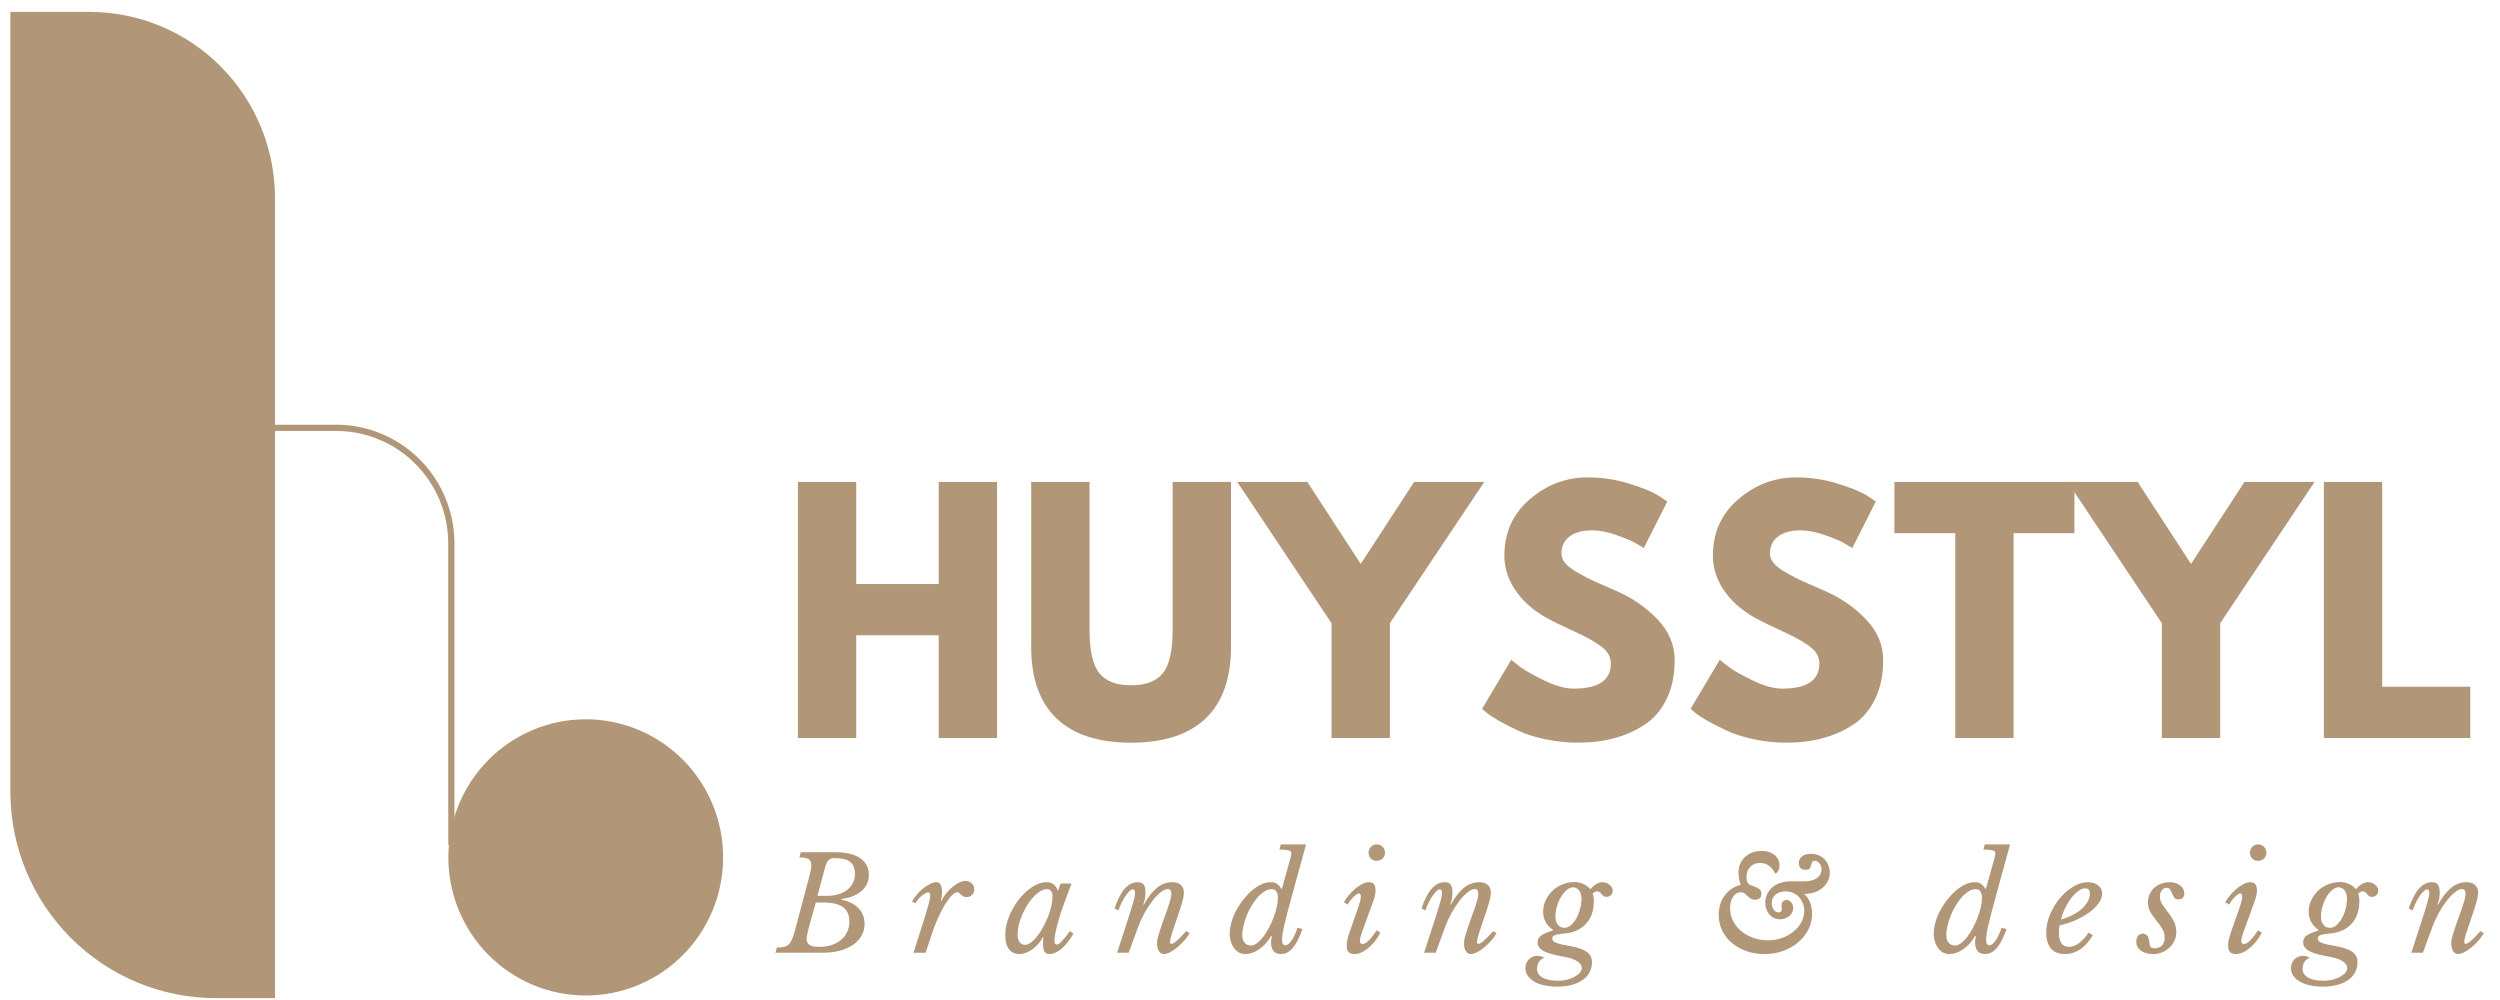
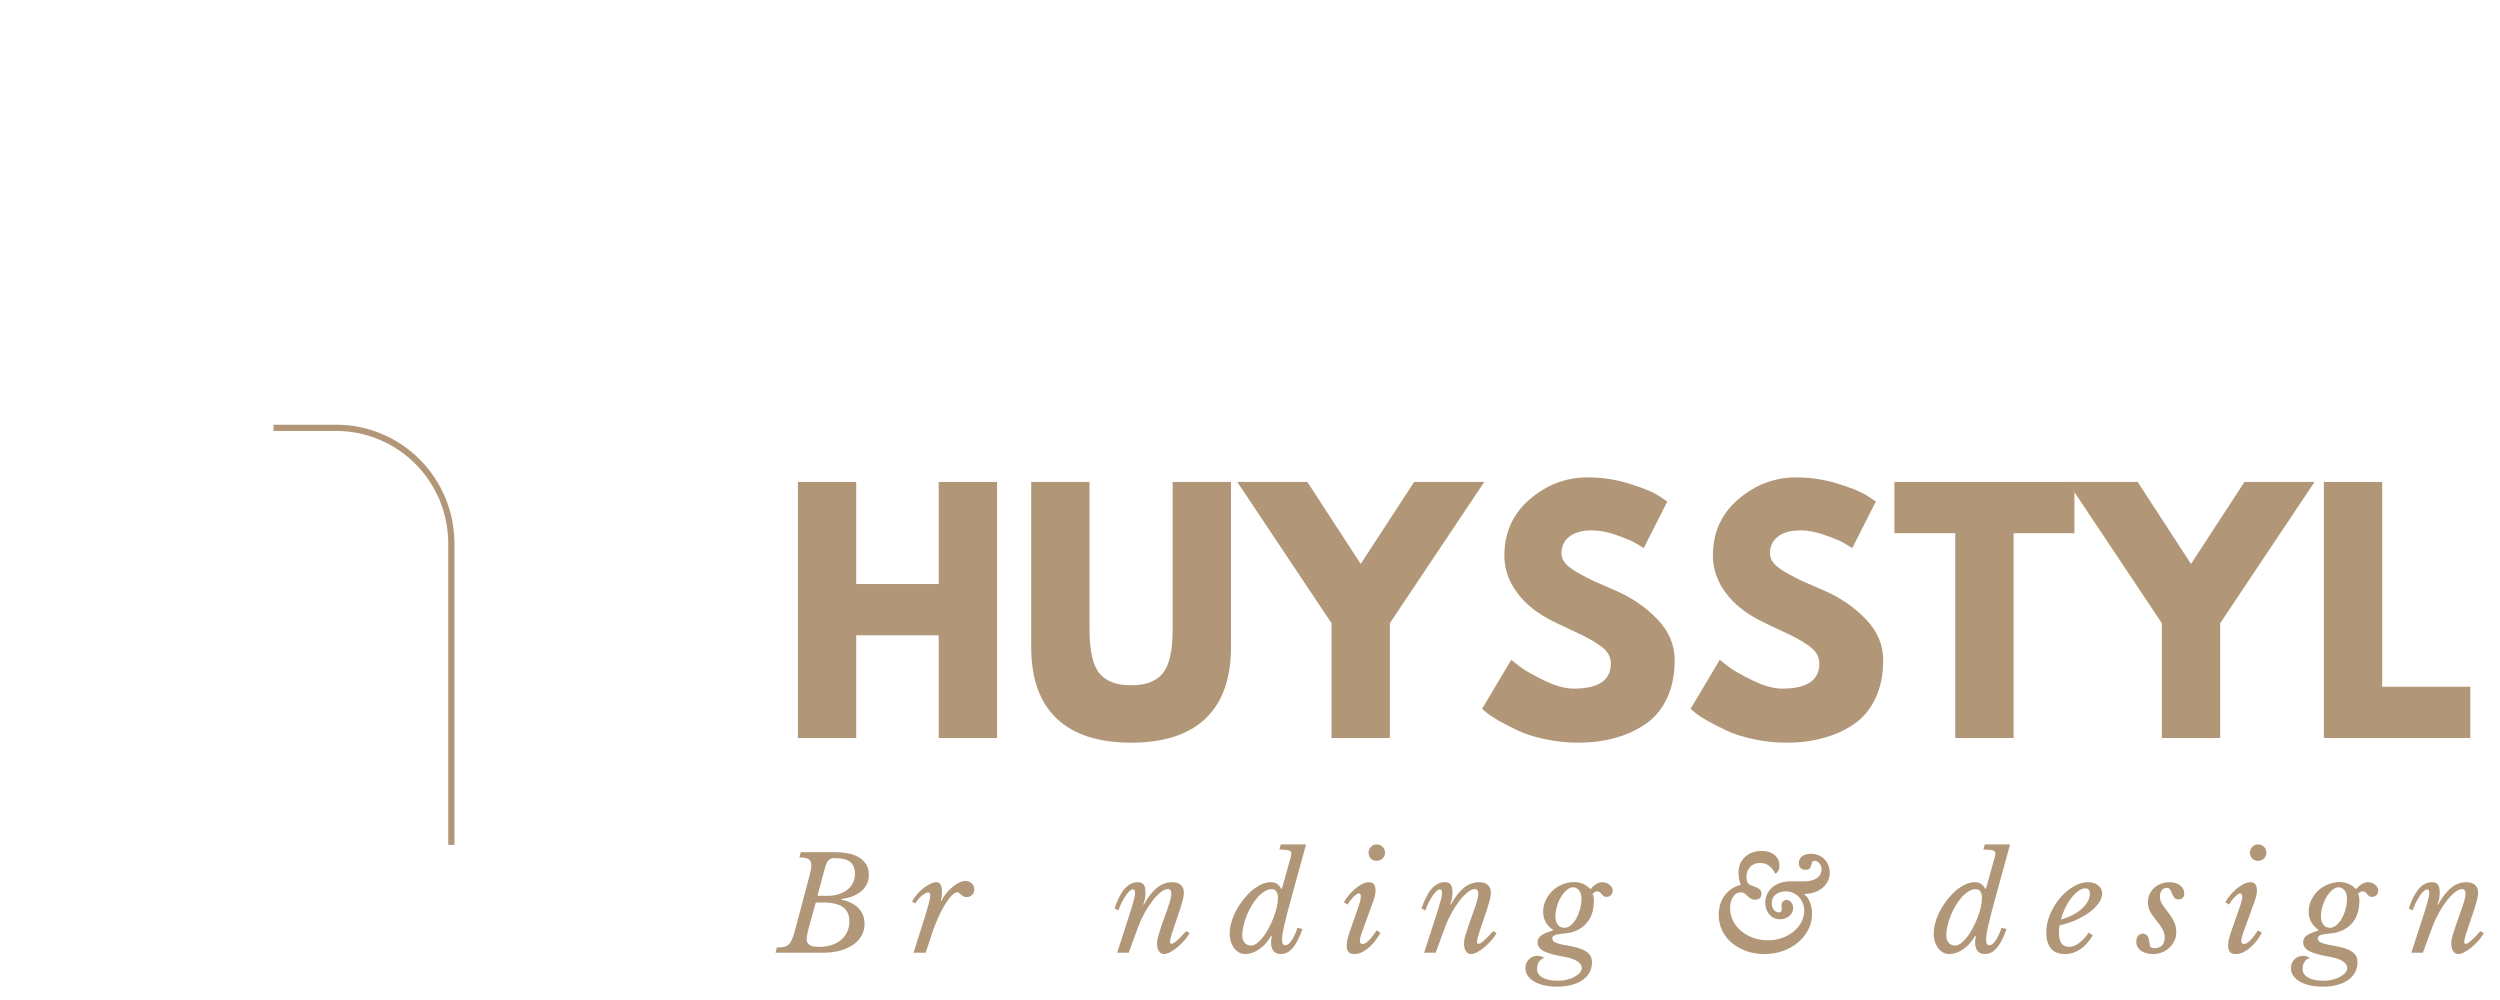
<svg xmlns="http://www.w3.org/2000/svg" width="500" viewBox="0 0 375 150" height="200" preserveAspectRatio="xMidYMid meet">
  <defs>
    <clipPath id="47e5d90deb">
-       <path d="M 67 107 L 108.5 107 L 108.5 149.723 L 67 149.723 Z M 67 107 " clip-rule="nonzero" />
-     </clipPath>
+       </clipPath>
    <clipPath id="60e591a186">
-       <path d="M 1.5 1.785 L 41.5 1.785 L 41.5 149.723 L 1.5 149.723 Z M 1.5 1.785 " clip-rule="nonzero" />
-     </clipPath>
+       </clipPath>
  </defs>
  <g clip-path="url(#47e5d90deb)">
    <path fill="#b19777" d="M 108.469 128.609 C 108.469 129.285 108.438 129.965 108.371 130.641 C 108.305 131.312 108.207 131.984 108.074 132.648 C 107.941 133.316 107.777 133.973 107.582 134.621 C 107.387 135.273 107.16 135.91 106.902 136.535 C 106.645 137.164 106.355 137.777 106.035 138.375 C 105.719 138.973 105.371 139.555 104.996 140.117 C 104.621 140.684 104.219 141.227 103.793 141.75 C 103.363 142.277 102.91 142.777 102.434 143.258 C 101.957 143.738 101.457 144.191 100.934 144.625 C 100.414 145.055 99.871 145.457 99.312 145.836 C 98.75 146.211 98.172 146.559 97.578 146.879 C 96.98 147.199 96.371 147.488 95.746 147.75 C 95.125 148.008 94.488 148.238 93.844 148.434 C 93.199 148.633 92.543 148.797 91.883 148.93 C 91.219 149.059 90.555 149.16 89.883 149.227 C 89.211 149.293 88.535 149.328 87.859 149.328 C 87.188 149.328 86.512 149.293 85.84 149.227 C 85.168 149.16 84.504 149.059 83.84 148.93 C 83.18 148.797 82.523 148.633 81.879 148.434 C 81.234 148.238 80.598 148.008 79.973 147.75 C 79.352 147.488 78.742 147.199 78.145 146.879 C 77.551 146.559 76.973 146.211 76.41 145.836 C 75.852 145.457 75.309 145.055 74.785 144.625 C 74.266 144.191 73.766 143.738 73.289 143.258 C 72.812 142.777 72.359 142.277 71.93 141.75 C 71.5 141.227 71.102 140.684 70.727 140.117 C 70.352 139.555 70.004 138.973 69.684 138.375 C 69.367 137.777 69.078 137.164 68.82 136.535 C 68.562 135.91 68.336 135.273 68.141 134.621 C 67.945 133.973 67.781 133.316 67.648 132.648 C 67.516 131.984 67.418 131.312 67.352 130.641 C 67.285 129.965 67.254 129.285 67.254 128.609 C 67.254 127.93 67.285 127.254 67.352 126.578 C 67.418 125.902 67.516 125.23 67.648 124.566 C 67.781 123.902 67.945 123.242 68.141 122.594 C 68.336 121.945 68.562 121.309 68.82 120.68 C 69.078 120.055 69.367 119.441 69.684 118.844 C 70.004 118.242 70.352 117.664 70.727 117.098 C 71.102 116.535 71.5 115.988 71.93 115.465 C 72.359 114.941 72.812 114.438 73.289 113.957 C 73.766 113.48 74.266 113.023 74.785 112.594 C 75.309 112.164 75.852 111.758 76.41 111.383 C 76.973 111.004 77.551 110.656 78.145 110.336 C 78.742 110.016 79.352 109.727 79.973 109.469 C 80.598 109.207 81.234 108.98 81.879 108.781 C 82.523 108.586 83.18 108.422 83.84 108.289 C 84.504 108.156 85.168 108.059 85.84 107.992 C 86.512 107.922 87.188 107.891 87.859 107.891 C 88.535 107.891 89.211 107.922 89.883 107.992 C 90.555 108.059 91.219 108.156 91.883 108.289 C 92.543 108.422 93.199 108.586 93.844 108.781 C 94.488 108.98 95.125 109.207 95.746 109.469 C 96.371 109.727 96.98 110.016 97.578 110.336 C 98.172 110.656 98.75 111.004 99.312 111.383 C 99.871 111.758 100.414 112.164 100.934 112.594 C 101.457 113.023 101.957 113.48 102.434 113.957 C 102.91 114.438 103.363 114.941 103.793 115.465 C 104.219 115.988 104.621 116.535 104.996 117.098 C 105.371 117.664 105.719 118.242 106.035 118.844 C 106.355 119.441 106.645 120.055 106.902 120.68 C 107.16 121.309 107.387 121.945 107.582 122.594 C 107.777 123.242 107.941 123.902 108.074 124.566 C 108.207 125.23 108.305 125.902 108.371 126.578 C 108.438 127.254 108.469 127.93 108.469 128.609 Z M 108.469 128.609 " fill-opacity="1" fill-rule="nonzero" />
  </g>
  <path fill="#b19777" d="M 68.168 81.5 L 68.168 126.734 L 67.238 126.734 L 67.238 81.5 C 67.238 80.949 67.207 80.398 67.152 79.852 C 67.098 79.301 67.02 78.758 66.91 78.215 C 66.801 77.676 66.668 77.141 66.508 76.613 C 66.348 76.082 66.164 75.566 65.953 75.055 C 65.742 74.547 65.508 74.047 65.246 73.562 C 64.988 73.074 64.707 72.602 64.398 72.145 C 64.094 71.684 63.77 71.242 63.422 70.816 C 63.07 70.391 62.703 69.98 62.316 69.59 C 61.926 69.199 61.52 68.832 61.098 68.48 C 60.672 68.129 60.23 67.801 59.777 67.496 C 59.32 67.188 58.852 66.906 58.367 66.645 C 57.883 66.383 57.387 66.148 56.879 65.938 C 56.371 65.723 55.855 65.539 55.332 65.375 C 54.805 65.215 54.273 65.082 53.738 64.973 C 53.199 64.863 52.656 64.781 52.109 64.727 C 51.562 64.672 51.016 64.645 50.469 64.641 L 41.02 64.641 L 41.02 63.707 L 50.469 63.707 C 51.047 63.707 51.625 63.738 52.203 63.793 C 52.777 63.852 53.352 63.938 53.918 64.055 C 54.488 64.168 55.047 64.312 55.602 64.48 C 56.156 64.648 56.699 64.848 57.234 65.07 C 57.77 65.293 58.293 65.543 58.805 65.816 C 59.316 66.094 59.812 66.391 60.293 66.715 C 60.773 67.039 61.238 67.387 61.688 67.758 C 62.137 68.125 62.562 68.516 62.973 68.93 C 63.383 69.34 63.773 69.773 64.141 70.223 C 64.508 70.672 64.852 71.141 65.176 71.625 C 65.496 72.109 65.797 72.605 66.07 73.121 C 66.344 73.633 66.59 74.16 66.812 74.695 C 67.035 75.234 67.23 75.781 67.398 76.34 C 67.566 76.898 67.711 77.461 67.824 78.031 C 67.938 78.602 68.023 79.18 68.082 79.758 C 68.141 80.336 68.168 80.918 68.168 81.5 Z M 68.168 81.5 " fill-opacity="1" fill-rule="nonzero" />
  <g clip-path="url(#60e591a186)">
    <path fill="#b19777" d="M 41.254 29.707 L 41.254 149.719 L 32.34 149.719 C 31.332 149.719 30.328 149.668 29.324 149.566 C 28.32 149.469 27.328 149.316 26.336 149.121 C 25.348 148.922 24.371 148.676 23.41 148.379 C 22.445 148.086 21.496 147.742 20.566 147.355 C 19.633 146.969 18.723 146.535 17.836 146.055 C 16.945 145.578 16.082 145.059 15.246 144.496 C 14.406 143.93 13.598 143.328 12.82 142.684 C 12.039 142.043 11.297 141.363 10.582 140.648 C 9.871 139.93 9.191 139.18 8.555 138.398 C 7.914 137.613 7.312 136.801 6.754 135.961 C 6.195 135.117 5.676 134.25 5.199 133.355 C 4.723 132.461 4.293 131.547 3.906 130.613 C 3.52 129.676 3.18 128.723 2.887 127.754 C 2.594 126.785 2.348 125.801 2.152 124.809 C 1.953 123.816 1.805 122.816 1.707 121.805 C 1.605 120.797 1.555 119.789 1.555 118.773 L 1.555 1.785 L 13.48 1.785 C 14.387 1.789 15.297 1.832 16.199 1.922 C 17.105 2.016 18.004 2.148 18.895 2.328 C 19.785 2.508 20.668 2.73 21.539 2.996 C 22.406 3.262 23.262 3.57 24.102 3.922 C 24.941 4.27 25.762 4.66 26.566 5.094 C 27.367 5.523 28.145 5.992 28.902 6.5 C 29.656 7.012 30.387 7.555 31.09 8.133 C 31.793 8.715 32.465 9.328 33.109 9.973 C 33.75 10.621 34.363 11.297 34.938 12.004 C 35.516 12.711 36.059 13.441 36.562 14.203 C 37.066 14.961 37.535 15.746 37.965 16.551 C 38.395 17.359 38.781 18.184 39.129 19.027 C 39.48 19.871 39.785 20.73 40.051 21.605 C 40.312 22.48 40.535 23.367 40.715 24.262 C 40.891 25.16 41.027 26.062 41.117 26.973 C 41.207 27.879 41.254 28.793 41.254 29.707 Z M 41.254 29.707 " fill-opacity="1" fill-rule="nonzero" />
  </g>
  <path fill="#b19777" d="M 128.434 95.293 L 128.434 110.699 L 119.684 110.699 L 119.684 72.293 L 128.434 72.293 L 128.434 87.605 L 140.809 87.605 L 140.809 72.293 L 149.559 72.293 L 149.559 110.699 L 140.809 110.699 L 140.809 95.293 Z M 128.434 95.293 " fill-opacity="1" fill-rule="nonzero" />
  <path fill="#b19777" d="M 184.648 72.293 L 184.648 97.059 C 184.648 101.777 183.375 105.352 180.836 107.777 C 178.293 110.195 174.57 111.402 169.664 111.402 C 164.766 111.402 161.043 110.195 158.492 107.777 C 155.949 105.352 154.68 101.777 154.68 97.059 L 154.68 72.293 L 163.43 72.293 L 163.43 94.496 C 163.43 97.602 163.918 99.762 164.898 100.98 C 165.875 102.191 167.465 102.793 169.664 102.793 C 171.871 102.793 173.461 102.191 174.43 100.98 C 175.406 99.762 175.898 97.602 175.898 94.496 L 175.898 72.293 Z M 184.648 72.293 " fill-opacity="1" fill-rule="nonzero" />
  <path fill="#b19777" d="M 185.59 72.293 L 196.105 72.293 L 204.105 84.59 L 212.121 72.293 L 222.637 72.293 L 208.48 93.48 L 208.48 110.699 L 199.73 110.699 L 199.73 93.48 Z M 185.59 72.293 " fill-opacity="1" fill-rule="nonzero" />
  <path fill="#b19777" d="M 238.172 71.605 C 240.254 71.605 242.285 71.91 244.266 72.512 C 246.254 73.117 247.734 73.711 248.703 74.293 L 250.094 75.23 L 246.562 82.215 C 246.281 82.027 245.891 81.789 245.391 81.496 C 244.891 81.195 243.957 80.801 242.594 80.309 C 241.227 79.809 239.957 79.559 238.781 79.559 C 237.32 79.559 236.195 79.871 235.406 80.496 C 234.613 81.113 234.219 81.945 234.219 82.996 C 234.219 83.527 234.406 84.023 234.781 84.48 C 235.156 84.93 235.789 85.41 236.688 85.918 C 237.582 86.43 238.367 86.84 239.047 87.152 C 239.734 87.457 240.797 87.918 242.234 88.543 C 244.711 89.598 246.828 91.035 248.578 92.855 C 250.328 94.668 251.203 96.723 251.203 99.012 C 251.203 101.223 250.805 103.148 250.016 104.793 C 249.234 106.441 248.148 107.727 246.766 108.652 C 245.379 109.582 243.848 110.27 242.172 110.715 C 240.504 111.172 238.691 111.402 236.734 111.402 C 235.055 111.402 233.41 111.23 231.797 110.887 C 230.18 110.543 228.832 110.117 227.75 109.605 C 226.664 109.098 225.688 108.598 224.812 108.105 C 223.945 107.605 223.312 107.184 222.906 106.84 L 222.312 106.324 L 226.688 98.965 C 227.051 99.277 227.555 99.676 228.203 100.152 C 228.859 100.633 230.016 101.277 231.672 102.09 C 233.336 102.895 234.805 103.293 236.078 103.293 C 239.773 103.293 241.625 102.039 241.625 99.527 C 241.625 98.996 241.488 98.508 241.219 98.059 C 240.957 97.613 240.492 97.164 239.828 96.715 C 239.16 96.27 238.57 95.914 238.062 95.652 C 237.551 95.383 236.711 94.977 235.547 94.434 C 234.379 93.895 233.52 93.48 232.969 93.199 C 230.633 92.055 228.832 90.621 227.562 88.902 C 226.289 87.176 225.656 85.316 225.656 83.324 C 225.656 79.887 226.926 77.074 229.469 74.887 C 232.02 72.699 234.922 71.605 238.172 71.605 Z M 238.172 71.605 " fill-opacity="1" fill-rule="nonzero" />
  <path fill="#b19777" d="M 269.449 71.605 C 271.531 71.605 273.562 71.91 275.543 72.512 C 277.531 73.117 279.012 73.711 279.98 74.293 L 281.371 75.23 L 277.84 82.215 C 277.559 82.027 277.168 81.789 276.668 81.496 C 276.168 81.195 275.234 80.801 273.871 80.309 C 272.504 79.809 271.234 79.559 270.059 79.559 C 268.598 79.559 267.473 79.871 266.684 80.496 C 265.891 81.113 265.496 81.945 265.496 82.996 C 265.496 83.527 265.684 84.023 266.059 84.48 C 266.434 84.93 267.066 85.41 267.965 85.918 C 268.859 86.43 269.645 86.84 270.324 87.152 C 271.012 87.457 272.074 87.918 273.512 88.543 C 275.988 89.598 278.105 91.035 279.855 92.855 C 281.605 94.668 282.48 96.723 282.48 99.012 C 282.48 101.223 282.082 103.148 281.293 104.793 C 280.512 106.441 279.426 107.727 278.043 108.652 C 276.656 109.582 275.125 110.27 273.449 110.715 C 271.781 111.172 269.969 111.402 268.012 111.402 C 266.332 111.402 264.688 111.23 263.074 110.887 C 261.457 110.543 260.109 110.117 259.027 109.605 C 257.941 109.098 256.965 108.598 256.09 108.105 C 255.223 107.605 254.59 107.184 254.184 106.84 L 253.59 106.324 L 257.965 98.965 C 258.328 99.277 258.832 99.676 259.48 100.152 C 260.137 100.633 261.293 101.277 262.949 102.09 C 264.613 102.895 266.082 103.293 267.355 103.293 C 271.051 103.293 272.902 102.039 272.902 99.527 C 272.902 98.996 272.766 98.508 272.496 98.059 C 272.234 97.613 271.77 97.164 271.105 96.715 C 270.438 96.27 269.848 95.914 269.34 95.652 C 268.828 95.383 267.988 94.977 266.824 94.434 C 265.656 93.895 264.797 93.48 264.246 93.199 C 261.91 92.055 260.109 90.621 258.84 88.902 C 257.566 87.176 256.934 85.316 256.934 83.324 C 256.934 79.887 258.203 77.074 260.746 74.887 C 263.297 72.699 266.199 71.605 269.449 71.605 Z M 269.449 71.605 " fill-opacity="1" fill-rule="nonzero" />
  <path fill="#b19777" d="M 284.164 79.98 L 284.164 72.293 L 311.164 72.293 L 311.164 79.98 L 302.039 79.98 L 302.039 110.699 L 293.289 110.699 L 293.289 79.98 Z M 284.164 79.98 " fill-opacity="1" fill-rule="nonzero" />
  <path fill="#b19777" d="M 310.137 72.293 L 320.652 72.293 L 328.652 84.59 L 336.668 72.293 L 347.184 72.293 L 333.027 93.48 L 333.027 110.699 L 324.277 110.699 L 324.277 93.48 Z M 310.137 72.293 " fill-opacity="1" fill-rule="nonzero" />
  <path fill="#b19777" d="M 357.328 72.293 L 357.328 103.012 L 370.547 103.012 L 370.547 110.699 L 348.578 110.699 L 348.578 72.293 Z M 357.328 72.293 " fill-opacity="1" fill-rule="nonzero" />
  <path fill="#b19777" d="M 121.402 138.859 C 121.371 138.977 121.328 139.125 121.277 139.312 C 121.234 139.492 121.191 139.672 121.152 139.859 C 121.109 140.039 121.074 140.219 121.043 140.406 C 121.012 140.586 120.996 140.73 120.996 140.844 C 120.996 141.105 121.051 141.32 121.168 141.484 C 121.293 141.641 121.441 141.762 121.621 141.844 C 121.797 141.918 121.988 141.969 122.199 142 C 122.418 142.023 122.629 142.031 122.84 142.031 C 123.559 142.031 124.199 141.938 124.762 141.75 C 125.332 141.555 125.812 141.289 126.199 140.953 C 126.594 140.609 126.891 140.211 127.09 139.75 C 127.297 139.281 127.402 138.777 127.402 138.234 C 127.402 137.234 127.078 136.512 126.434 136.062 C 125.797 135.605 124.812 135.375 123.48 135.375 L 122.371 135.375 Z M 116.527 142.125 C 116.922 142.125 117.254 142.102 117.527 142.047 C 117.809 141.996 118.043 141.891 118.23 141.734 C 118.426 141.57 118.598 141.336 118.746 141.031 C 118.891 140.719 119.035 140.309 119.184 139.797 L 121.48 131.156 C 121.625 130.586 121.699 130.137 121.699 129.812 C 121.699 129.367 121.562 129.055 121.293 128.875 C 121.02 128.699 120.559 128.609 119.902 128.609 L 120.121 127.828 L 125.371 127.828 C 125.922 127.828 126.488 127.883 127.074 127.984 C 127.668 128.078 128.203 128.258 128.684 128.516 C 129.16 128.766 129.551 129.109 129.855 129.547 C 130.168 129.984 130.324 130.543 130.324 131.219 C 130.324 131.855 130.188 132.391 129.918 132.828 C 129.656 133.258 129.324 133.609 128.918 133.891 C 128.52 134.172 128.078 134.391 127.59 134.547 C 127.098 134.695 126.625 134.797 126.168 134.859 L 126.168 134.938 C 127.312 135.18 128.184 135.609 128.777 136.234 C 129.379 136.852 129.684 137.633 129.684 138.578 C 129.684 139.246 129.527 139.852 129.215 140.391 C 128.902 140.922 128.469 141.375 127.918 141.75 C 127.375 142.117 126.723 142.402 125.965 142.609 C 125.215 142.809 124.387 142.906 123.48 142.906 L 116.324 142.906 Z M 122.621 134.375 L 124.074 134.375 C 124.688 134.375 125.25 134.297 125.762 134.141 C 126.281 133.984 126.723 133.762 127.09 133.469 C 127.453 133.18 127.734 132.836 127.934 132.438 C 128.141 132.043 128.246 131.605 128.246 131.125 C 128.246 130.273 128.004 129.656 127.527 129.281 C 127.047 128.906 126.238 128.719 125.105 128.719 C 124.75 128.719 124.465 128.84 124.246 129.078 C 124.035 129.32 123.859 129.719 123.715 130.281 Z M 122.621 134.375 " fill-opacity="1" fill-rule="nonzero" />
  <path fill="#b19777" d="M 136.812 135.25 C 136.957 134.93 137.176 134.594 137.469 134.25 C 137.758 133.898 138.078 133.578 138.422 133.297 C 138.773 133.016 139.129 132.789 139.484 132.609 C 139.836 132.422 140.145 132.328 140.406 132.328 C 140.719 132.328 140.941 132.449 141.078 132.688 C 141.223 132.918 141.297 133.297 141.297 133.828 C 141.297 134.039 141.285 134.242 141.266 134.438 C 141.242 134.625 141.207 134.852 141.156 135.109 L 141.219 135.172 C 141.375 134.797 141.594 134.43 141.875 134.062 C 142.164 133.699 142.477 133.375 142.812 133.094 C 143.145 132.812 143.484 132.586 143.828 132.406 C 144.18 132.23 144.508 132.141 144.812 132.141 C 145.188 132.141 145.5 132.262 145.75 132.5 C 146.008 132.742 146.141 133.039 146.141 133.391 C 146.141 133.734 146.031 134.016 145.812 134.234 C 145.594 134.453 145.316 134.562 144.984 134.562 C 144.773 134.562 144.609 134.527 144.484 134.453 C 144.359 134.371 144.25 134.289 144.156 134.203 C 144.062 134.121 143.973 134.043 143.891 133.969 C 143.816 133.887 143.723 133.844 143.609 133.844 C 143.359 133.844 143.07 134.012 142.75 134.344 C 142.426 134.68 142.086 135.133 141.734 135.703 C 141.379 136.277 141.031 136.949 140.688 137.719 C 140.344 138.492 140.023 139.32 139.734 140.203 L 138.859 142.906 L 137.031 142.906 L 138.312 138.859 C 138.551 138.07 138.754 137.418 138.922 136.906 C 139.086 136.387 139.211 135.953 139.297 135.609 C 139.391 135.266 139.453 134.996 139.484 134.797 C 139.516 134.602 139.531 134.434 139.531 134.297 C 139.531 134.008 139.438 133.859 139.25 133.859 C 139.113 133.859 138.953 133.914 138.766 134.016 C 138.578 134.121 138.391 134.25 138.203 134.406 C 138.023 134.562 137.852 134.742 137.688 134.938 C 137.52 135.137 137.398 135.324 137.328 135.5 Z M 136.812 135.25 " fill-opacity="1" fill-rule="nonzero" />
-   <path fill="#b19777" d="M 157.082 133.359 C 156.582 133.359 156.066 133.59 155.535 134.047 C 155.012 134.496 154.535 135.062 154.098 135.75 C 153.668 136.438 153.32 137.18 153.051 137.969 C 152.777 138.75 152.645 139.484 152.645 140.172 C 152.645 140.641 152.738 141.016 152.926 141.297 C 153.121 141.578 153.395 141.719 153.738 141.719 C 154.039 141.719 154.352 141.602 154.676 141.359 C 154.996 141.109 155.309 140.789 155.613 140.391 C 155.926 139.996 156.215 139.543 156.488 139.031 C 156.77 138.523 157.012 137.996 157.223 137.453 C 157.43 136.914 157.59 136.383 157.707 135.859 C 157.82 135.34 157.879 134.871 157.879 134.453 C 157.879 134.109 157.805 133.844 157.66 133.656 C 157.523 133.461 157.332 133.359 157.082 133.359 Z M 159.098 132.531 L 160.723 132.531 L 159.613 135.531 C 159.426 136.023 159.242 136.547 159.066 137.109 C 158.887 137.672 158.73 138.215 158.598 138.734 C 158.461 139.258 158.352 139.734 158.27 140.172 C 158.195 140.602 158.16 140.918 158.16 141.125 C 158.16 141.5 158.285 141.688 158.535 141.688 C 158.711 141.688 158.973 141.5 159.316 141.125 C 159.668 140.75 160.059 140.262 160.488 139.656 L 161.004 140.062 C 160.449 141.031 159.855 141.781 159.223 142.312 C 158.586 142.844 157.977 143.109 157.395 143.109 C 157.09 143.109 156.855 142.992 156.691 142.766 C 156.535 142.539 156.457 142.164 156.457 141.641 C 156.457 141.516 156.457 141.375 156.457 141.219 C 156.465 141.062 156.488 140.855 156.52 140.594 L 156.441 140.578 C 156.242 140.945 156.008 141.281 155.738 141.594 C 155.465 141.898 155.176 142.164 154.863 142.391 C 154.551 142.621 154.223 142.797 153.879 142.922 C 153.543 143.047 153.215 143.109 152.895 143.109 C 152.227 143.109 151.707 142.859 151.332 142.359 C 150.965 141.852 150.785 141.152 150.785 140.266 C 150.785 139.359 150.973 138.438 151.348 137.5 C 151.723 136.562 152.207 135.715 152.801 134.953 C 153.402 134.184 154.07 133.555 154.801 133.062 C 155.539 132.574 156.258 132.328 156.957 132.328 C 157.395 132.328 157.746 132.434 158.02 132.641 C 158.289 132.84 158.512 133.168 158.691 133.625 Z M 159.098 132.531 " fill-opacity="1" fill-rule="nonzero" />
  <path fill="#b19777" d="M 175.18 133.359 C 174.855 133.359 174.496 133.523 174.102 133.844 C 173.703 134.156 173.297 134.578 172.883 135.109 C 172.477 135.633 172.078 136.234 171.695 136.922 C 171.32 137.602 171 138.289 170.742 138.984 L 169.305 142.906 L 167.57 142.906 L 169.023 138.422 C 169.262 137.703 169.461 137.09 169.617 136.578 C 169.773 136.07 169.898 135.641 169.992 135.297 C 170.094 134.953 170.164 134.68 170.195 134.469 C 170.234 134.25 170.258 134.074 170.258 133.938 C 170.258 133.586 170.148 133.406 169.93 133.406 C 169.781 133.406 169.609 133.5 169.414 133.688 C 169.215 133.867 169.016 134.105 168.82 134.406 C 168.621 134.699 168.43 135.031 168.242 135.406 C 168.055 135.781 167.898 136.168 167.773 136.562 L 167.18 136.266 C 167.637 134.922 168.148 133.934 168.711 133.297 C 169.281 132.652 169.934 132.328 170.664 132.328 C 171.078 132.328 171.375 132.449 171.555 132.688 C 171.73 132.918 171.82 133.312 171.82 133.875 C 171.82 134.543 171.711 135.137 171.492 135.656 L 171.555 135.719 C 172.219 134.543 172.891 133.684 173.57 133.141 C 174.258 132.602 175.008 132.328 175.82 132.328 C 176.391 132.328 176.828 132.469 177.133 132.75 C 177.434 133.023 177.586 133.414 177.586 133.922 C 177.586 134.09 177.562 134.277 177.523 134.484 C 177.492 134.695 177.434 134.949 177.352 135.25 C 177.277 135.543 177.172 135.891 177.039 136.297 C 176.902 136.695 176.734 137.188 176.539 137.781 C 176.234 138.668 175.984 139.414 175.789 140.016 C 175.602 140.609 175.508 141.031 175.508 141.281 C 175.508 141.48 175.57 141.578 175.695 141.578 C 175.883 141.578 176.152 141.43 176.508 141.125 C 176.859 140.824 177.336 140.34 177.93 139.672 L 178.445 139.953 C 178.234 140.34 177.965 140.719 177.633 141.094 C 177.297 141.469 176.949 141.809 176.586 142.109 C 176.23 142.402 175.875 142.641 175.523 142.828 C 175.168 143.016 174.859 143.109 174.602 143.109 C 174.277 143.109 174.023 142.961 173.836 142.672 C 173.648 142.383 173.555 142 173.555 141.531 C 173.555 141.355 173.57 141.172 173.602 140.984 C 173.633 140.789 173.699 140.516 173.805 140.172 C 173.906 139.82 174.059 139.344 174.258 138.75 C 174.465 138.156 174.746 137.371 175.102 136.391 C 175.215 136.047 175.309 135.762 175.383 135.531 C 175.465 135.293 175.527 135.086 175.57 134.906 C 175.621 134.73 175.652 134.578 175.664 134.453 C 175.684 134.32 175.695 134.195 175.695 134.078 C 175.695 133.602 175.523 133.359 175.18 133.359 Z M 175.18 133.359 " fill-opacity="1" fill-rule="nonzero" />
  <path fill="#b19777" d="M 193.391 129.359 C 193.492 129.008 193.57 128.715 193.625 128.484 C 193.676 128.246 193.703 128.074 193.703 127.969 C 193.703 127.773 193.57 127.637 193.312 127.562 C 193.051 127.48 192.582 127.438 191.906 127.438 L 192.125 126.656 L 195.906 126.656 L 193.734 134.578 C 193.453 135.602 193.219 136.469 193.031 137.188 C 192.852 137.906 192.707 138.512 192.594 139 C 192.488 139.492 192.414 139.891 192.375 140.203 C 192.332 140.516 192.312 140.777 192.312 140.984 C 192.312 141.289 192.359 141.5 192.453 141.625 C 192.547 141.742 192.664 141.797 192.812 141.797 C 193.094 141.797 193.398 141.559 193.734 141.078 C 194.066 140.59 194.363 139.953 194.625 139.172 L 195.375 139.344 C 194.926 140.637 194.438 141.59 193.906 142.203 C 193.383 142.809 192.789 143.109 192.125 143.109 C 191.656 143.109 191.289 142.957 191.031 142.656 C 190.781 142.355 190.656 141.922 190.656 141.359 C 190.656 141.215 190.664 141.062 190.688 140.906 C 190.719 140.75 190.754 140.602 190.797 140.453 L 190.641 140.422 C 190.141 141.289 189.535 141.953 188.828 142.422 C 188.129 142.883 187.457 143.109 186.812 143.109 C 186.477 143.109 186.164 143.035 185.875 142.891 C 185.594 142.734 185.348 142.523 185.141 142.25 C 184.93 141.98 184.766 141.664 184.641 141.297 C 184.516 140.922 184.453 140.508 184.453 140.047 C 184.453 139.484 184.539 138.902 184.719 138.297 C 184.895 137.695 185.133 137.109 185.438 136.547 C 185.75 135.977 186.102 135.434 186.5 134.922 C 186.906 134.414 187.332 133.965 187.781 133.578 C 188.238 133.195 188.703 132.891 189.172 132.672 C 189.648 132.445 190.117 132.328 190.578 132.328 C 191.023 132.328 191.359 132.418 191.578 132.594 C 191.805 132.762 192.035 133.027 192.266 133.391 Z M 190.719 133.375 C 190.375 133.375 190.031 133.484 189.688 133.703 C 189.344 133.914 189.004 134.199 188.672 134.562 C 188.348 134.918 188.047 135.328 187.766 135.797 C 187.484 136.266 187.238 136.758 187.031 137.266 C 186.82 137.777 186.656 138.293 186.531 138.812 C 186.406 139.336 186.344 139.824 186.344 140.281 C 186.344 140.75 186.457 141.125 186.688 141.406 C 186.926 141.688 187.242 141.828 187.641 141.828 C 187.941 141.828 188.25 141.711 188.562 141.469 C 188.875 141.23 189.18 140.918 189.484 140.531 C 189.785 140.137 190.066 139.688 190.328 139.188 C 190.598 138.68 190.832 138.164 191.031 137.641 C 191.238 137.109 191.398 136.59 191.516 136.078 C 191.629 135.559 191.688 135.086 191.688 134.656 C 191.688 134.262 191.609 133.949 191.453 133.719 C 191.297 133.492 191.051 133.375 190.719 133.375 Z M 190.719 133.375 " fill-opacity="1" fill-rule="nonzero" />
  <path fill="#b19777" d="M 203.613 136.453 C 203.801 135.945 203.93 135.531 204.004 135.219 C 204.086 134.898 204.129 134.648 204.129 134.469 C 204.129 134.281 204.098 134.164 204.035 134.109 C 203.973 134.047 203.91 134.016 203.848 134.016 C 203.699 134.016 203.543 134.086 203.379 134.219 C 203.211 134.355 203.039 134.516 202.863 134.703 C 202.695 134.891 202.543 135.078 202.41 135.266 C 202.285 135.445 202.195 135.586 202.145 135.688 L 201.582 135.328 C 201.738 135.047 201.957 134.73 202.238 134.375 C 202.52 134.023 202.832 133.695 203.176 133.391 C 203.527 133.09 203.895 132.84 204.27 132.641 C 204.652 132.434 205.02 132.328 205.363 132.328 C 205.684 132.328 205.926 132.43 206.082 132.625 C 206.246 132.812 206.332 133.152 206.332 133.641 C 206.332 134.027 206.215 134.539 205.988 135.172 C 205.758 135.809 205.461 136.633 205.098 137.641 L 204.379 139.609 C 204.355 139.684 204.32 139.789 204.27 139.922 C 204.227 140.059 204.18 140.203 204.129 140.359 C 204.086 140.508 204.051 140.652 204.02 140.797 C 203.988 140.934 203.973 141.047 203.973 141.141 C 203.973 141.266 204.004 141.375 204.066 141.469 C 204.129 141.555 204.23 141.594 204.379 141.594 C 204.574 141.594 204.777 141.516 204.988 141.359 C 205.195 141.195 205.395 141 205.582 140.781 C 205.777 140.555 205.957 140.324 206.113 140.094 C 206.277 139.867 206.398 139.688 206.473 139.562 L 207.066 139.891 C 206.91 140.203 206.695 140.555 206.426 140.938 C 206.152 141.312 205.848 141.664 205.504 141.984 C 205.168 142.297 204.801 142.562 204.395 142.781 C 203.988 143 203.57 143.109 203.145 143.109 C 202.77 143.109 202.48 143.008 202.285 142.812 C 202.098 142.617 202.004 142.289 202.004 141.828 C 202.004 141.453 202.066 141.047 202.191 140.609 C 202.316 140.172 202.496 139.621 202.738 138.953 Z M 206.488 129.125 C 206.164 129.125 205.883 129.016 205.645 128.797 C 205.402 128.57 205.285 128.277 205.285 127.922 C 205.285 127.578 205.398 127.281 205.629 127.031 C 205.867 126.781 206.152 126.656 206.488 126.656 C 206.852 126.656 207.152 126.781 207.395 127.031 C 207.633 127.281 207.754 127.574 207.754 127.906 C 207.754 128.25 207.629 128.543 207.379 128.781 C 207.129 129.012 206.832 129.125 206.488 129.125 Z M 206.488 129.125 " fill-opacity="1" fill-rule="nonzero" />
  <path fill="#b19777" d="M 221.227 133.359 C 220.902 133.359 220.543 133.523 220.148 133.844 C 219.75 134.156 219.344 134.578 218.93 135.109 C 218.523 135.633 218.125 136.234 217.742 136.922 C 217.367 137.602 217.047 138.289 216.789 138.984 L 215.352 142.906 L 213.617 142.906 L 215.07 138.422 C 215.309 137.703 215.508 137.09 215.664 136.578 C 215.82 136.07 215.945 135.641 216.039 135.297 C 216.141 134.953 216.211 134.68 216.242 134.469 C 216.281 134.25 216.305 134.074 216.305 133.938 C 216.305 133.586 216.195 133.406 215.977 133.406 C 215.828 133.406 215.656 133.5 215.461 133.688 C 215.262 133.867 215.062 134.105 214.867 134.406 C 214.668 134.699 214.477 135.031 214.289 135.406 C 214.102 135.781 213.945 136.168 213.82 136.562 L 213.227 136.266 C 213.684 134.922 214.195 133.934 214.758 133.297 C 215.328 132.652 215.98 132.328 216.711 132.328 C 217.125 132.328 217.422 132.449 217.602 132.688 C 217.777 132.918 217.867 133.312 217.867 133.875 C 217.867 134.543 217.758 135.137 217.539 135.656 L 217.602 135.719 C 218.266 134.543 218.938 133.684 219.617 133.141 C 220.305 132.602 221.055 132.328 221.867 132.328 C 222.438 132.328 222.875 132.469 223.18 132.75 C 223.48 133.023 223.633 133.414 223.633 133.922 C 223.633 134.09 223.609 134.277 223.57 134.484 C 223.539 134.695 223.48 134.949 223.398 135.25 C 223.324 135.543 223.219 135.891 223.086 136.297 C 222.949 136.695 222.781 137.188 222.586 137.781 C 222.281 138.668 222.031 139.414 221.836 140.016 C 221.648 140.609 221.555 141.031 221.555 141.281 C 221.555 141.48 221.617 141.578 221.742 141.578 C 221.93 141.578 222.199 141.43 222.555 141.125 C 222.906 140.824 223.383 140.34 223.977 139.672 L 224.492 139.953 C 224.281 140.34 224.012 140.719 223.68 141.094 C 223.344 141.469 222.996 141.809 222.633 142.109 C 222.277 142.402 221.922 142.641 221.57 142.828 C 221.215 143.016 220.906 143.109 220.648 143.109 C 220.324 143.109 220.07 142.961 219.883 142.672 C 219.695 142.383 219.602 142 219.602 141.531 C 219.602 141.355 219.617 141.172 219.648 140.984 C 219.68 140.789 219.746 140.516 219.852 140.172 C 219.953 139.82 220.105 139.344 220.305 138.75 C 220.512 138.156 220.793 137.371 221.148 136.391 C 221.262 136.047 221.355 135.762 221.43 135.531 C 221.512 135.293 221.574 135.086 221.617 134.906 C 221.668 134.73 221.699 134.578 221.711 134.453 C 221.73 134.32 221.742 134.195 221.742 134.078 C 221.742 133.602 221.57 133.359 221.227 133.359 Z M 221.227 133.359 " fill-opacity="1" fill-rule="nonzero" />
  <path fill="#b19777" d="M 238.797 144.328 C 238.797 144.891 238.676 145.395 238.438 145.844 C 238.195 146.301 237.848 146.688 237.391 147 C 236.941 147.32 236.395 147.566 235.75 147.734 C 235.113 147.91 234.398 148 233.609 148 C 232.891 148 232.234 147.93 231.641 147.797 C 231.055 147.672 230.555 147.484 230.141 147.234 C 229.715 146.984 229.387 146.691 229.156 146.359 C 228.93 146.023 228.812 145.648 228.812 145.234 C 228.812 144.703 228.984 144.258 229.328 143.906 C 229.672 143.551 230.117 143.375 230.656 143.375 C 230.812 143.375 230.957 143.395 231.094 143.438 C 231.238 143.477 231.426 143.551 231.656 143.656 C 230.926 143.945 230.562 144.516 230.562 145.359 C 230.562 145.898 230.836 146.328 231.391 146.641 C 231.941 146.953 232.703 147.109 233.672 147.109 C 234.191 147.109 234.672 147.051 235.109 146.938 C 235.555 146.82 235.938 146.672 236.25 146.484 C 236.57 146.305 236.82 146.102 237 145.875 C 237.176 145.645 237.266 145.422 237.266 145.203 C 237.266 144.836 237.047 144.504 236.609 144.203 C 236.172 143.91 235.555 143.691 234.766 143.547 C 233.336 143.305 232.289 143.023 231.625 142.703 C 230.969 142.371 230.641 141.914 230.641 141.328 C 230.641 140.945 230.801 140.621 231.125 140.359 C 231.457 140.102 232.055 139.84 232.922 139.578 L 232.969 139.5 C 231.969 138.793 231.469 137.887 231.469 136.781 C 231.469 136.18 231.594 135.605 231.844 135.062 C 232.094 134.523 232.426 134.047 232.844 133.641 C 233.27 133.227 233.77 132.902 234.344 132.672 C 234.914 132.434 235.516 132.312 236.141 132.312 C 237.098 132.312 237.906 132.668 238.562 133.375 C 239.176 132.68 239.77 132.328 240.344 132.328 C 240.758 132.328 241.125 132.461 241.438 132.719 C 241.75 132.969 241.906 133.266 241.906 133.609 C 241.906 133.871 241.816 134.09 241.641 134.266 C 241.461 134.445 241.242 134.531 240.984 134.531 C 240.797 134.531 240.645 134.492 240.531 134.406 C 240.414 134.312 240.316 134.215 240.234 134.109 C 240.16 134.008 240.07 133.914 239.969 133.828 C 239.875 133.746 239.742 133.703 239.578 133.703 C 239.484 133.703 239.395 133.719 239.312 133.75 C 239.238 133.781 239.098 133.871 238.891 134.016 C 238.961 134.203 239.008 134.383 239.031 134.547 C 239.062 134.703 239.078 134.906 239.078 135.156 C 239.078 136.594 238.676 137.742 237.875 138.594 C 237.082 139.449 235.988 139.93 234.594 140.031 C 233.969 140.086 233.52 140.164 233.25 140.266 C 232.977 140.371 232.844 140.527 232.844 140.734 C 232.844 141.008 232.988 141.215 233.281 141.359 C 233.582 141.496 233.953 141.609 234.391 141.703 C 234.836 141.789 235.312 141.875 235.812 141.969 C 236.32 142.062 236.801 142.199 237.25 142.375 C 237.695 142.543 238.066 142.777 238.359 143.078 C 238.648 143.391 238.797 143.805 238.797 144.328 Z M 234.688 139.172 C 235 139.172 235.305 139.047 235.609 138.797 C 235.91 138.547 236.18 138.219 236.422 137.812 C 236.66 137.398 236.852 136.93 237 136.406 C 237.145 135.887 237.219 135.352 237.219 134.797 C 237.219 134.277 237.098 133.867 236.859 133.562 C 236.617 133.25 236.312 133.094 235.938 133.094 C 235.633 133.094 235.328 133.23 235.016 133.5 C 234.703 133.773 234.414 134.117 234.156 134.531 C 233.906 134.949 233.703 135.422 233.547 135.953 C 233.391 136.477 233.312 136.992 233.312 137.5 C 233.312 138 233.438 138.406 233.688 138.719 C 233.938 139.023 234.27 139.172 234.688 139.172 Z M 234.688 139.172 " fill-opacity="1" fill-rule="nonzero" />
  <path fill="#b19777" d="M 264.246 127.641 C 265.047 127.641 265.691 127.844 266.184 128.25 C 266.672 128.648 266.918 129.18 266.918 129.844 C 266.918 130.156 266.855 130.422 266.73 130.641 C 266.613 130.859 266.457 130.984 266.262 131.016 C 266.043 130.527 265.734 130.141 265.34 129.859 C 264.953 129.578 264.512 129.438 264.012 129.438 C 263.406 129.438 262.91 129.637 262.527 130.031 C 262.152 130.43 261.965 130.945 261.965 131.578 C 261.965 132.234 262.184 132.637 262.621 132.781 C 262.934 132.887 263.191 132.984 263.402 133.078 C 263.609 133.164 263.77 133.25 263.887 133.344 C 264.012 133.438 264.094 133.543 264.137 133.656 C 264.188 133.773 264.215 133.906 264.215 134.062 C 264.215 134.344 264.129 134.562 263.965 134.719 C 263.797 134.875 263.566 134.953 263.277 134.953 C 262.996 134.953 262.77 134.898 262.605 134.781 C 262.438 134.668 262.281 134.543 262.137 134.406 C 261.988 134.262 261.84 134.133 261.684 134.016 C 261.527 133.902 261.328 133.844 261.09 133.844 C 260.641 133.844 260.266 134.07 259.965 134.516 C 259.66 134.965 259.512 135.527 259.512 136.203 C 259.512 136.891 259.656 137.527 259.949 138.109 C 260.238 138.695 260.641 139.203 261.152 139.641 C 261.672 140.078 262.277 140.422 262.965 140.672 C 263.66 140.922 264.41 141.047 265.215 141.047 C 265.941 141.047 266.637 140.934 267.293 140.703 C 267.949 140.465 268.527 140.141 269.027 139.734 C 269.527 139.328 269.918 138.859 270.199 138.328 C 270.488 137.789 270.637 137.219 270.637 136.625 C 270.637 136.219 270.562 135.84 270.418 135.484 C 270.27 135.121 270.078 134.809 269.84 134.547 C 269.598 134.289 269.312 134.086 268.98 133.938 C 268.645 133.781 268.281 133.703 267.887 133.703 C 267.25 133.703 266.734 133.867 266.34 134.188 C 265.953 134.5 265.762 134.93 265.762 135.469 C 265.762 135.855 265.859 136.184 266.059 136.453 C 266.254 136.727 266.504 136.859 266.809 136.859 C 267.109 136.859 267.262 136.703 267.262 136.391 C 267.262 136.297 267.254 136.199 267.246 136.094 C 267.234 135.98 267.23 135.875 267.23 135.781 C 267.23 135.562 267.297 135.383 267.434 135.234 C 267.578 135.078 267.762 135 267.98 135 C 268.262 135 268.496 135.121 268.684 135.359 C 268.879 135.59 268.98 135.871 268.98 136.203 C 268.98 136.445 268.926 136.668 268.824 136.875 C 268.719 137.074 268.574 137.25 268.387 137.406 C 268.207 137.555 267.996 137.672 267.746 137.766 C 267.504 137.852 267.246 137.891 266.965 137.891 C 266.652 137.891 266.359 137.828 266.09 137.703 C 265.828 137.578 265.605 137.406 265.418 137.188 C 265.23 136.969 265.078 136.711 264.965 136.406 C 264.848 136.094 264.793 135.758 264.793 135.391 C 264.793 134.922 264.887 134.496 265.074 134.109 C 265.27 133.715 265.531 133.375 265.855 133.094 C 266.188 132.812 266.582 132.594 267.043 132.438 C 267.512 132.281 268.027 132.203 268.59 132.203 L 270.652 132.203 C 271.434 132.203 272.059 132.043 272.527 131.719 C 272.996 131.387 273.23 130.945 273.23 130.391 C 273.23 130.059 273.125 129.766 272.918 129.516 C 272.707 129.258 272.473 129.125 272.215 129.125 C 271.996 129.125 271.859 129.199 271.809 129.344 C 271.754 129.48 271.707 129.633 271.668 129.797 C 271.625 129.965 271.559 130.121 271.465 130.266 C 271.371 130.402 271.156 130.469 270.824 130.469 C 270.512 130.469 270.266 130.387 270.09 130.219 C 269.91 130.043 269.824 129.793 269.824 129.469 C 269.824 129.043 269.984 128.703 270.309 128.453 C 270.641 128.195 271.09 128.062 271.652 128.062 C 272.059 128.062 272.434 128.137 272.777 128.281 C 273.121 128.43 273.418 128.625 273.668 128.875 C 273.918 129.117 274.109 129.414 274.246 129.766 C 274.391 130.109 274.465 130.484 274.465 130.891 C 274.465 131.352 274.371 131.773 274.184 132.156 C 273.996 132.531 273.734 132.867 273.402 133.156 C 273.066 133.449 272.668 133.68 272.199 133.844 C 271.738 134 271.234 134.086 270.684 134.094 L 270.652 134.172 C 270.984 134.383 271.262 134.758 271.48 135.297 C 271.699 135.828 271.809 136.43 271.809 137.094 C 271.809 137.93 271.621 138.711 271.246 139.438 C 270.871 140.168 270.363 140.805 269.73 141.344 C 269.094 141.887 268.34 142.32 267.465 142.641 C 266.59 142.953 265.652 143.109 264.652 143.109 C 263.684 143.109 262.777 142.957 261.934 142.656 C 261.098 142.355 260.375 141.945 259.762 141.422 C 259.145 140.902 258.668 140.289 258.324 139.578 C 257.98 138.859 257.809 138.086 257.809 137.25 C 257.809 136.105 258.105 135.133 258.699 134.328 C 259.293 133.516 260.098 132.98 261.121 132.719 C 261.016 132.5 260.934 132.219 260.871 131.875 C 260.809 131.531 260.777 131.203 260.777 130.891 C 260.777 130.402 260.859 129.961 261.027 129.562 C 261.203 129.168 261.441 128.828 261.746 128.547 C 262.059 128.258 262.422 128.031 262.84 127.875 C 263.266 127.719 263.734 127.641 264.246 127.641 Z M 264.246 127.641 " fill-opacity="1" fill-rule="nonzero" />
  <path fill="#b19777" d="M 298.996 129.359 C 299.098 129.008 299.176 128.715 299.23 128.484 C 299.281 128.246 299.309 128.074 299.309 127.969 C 299.309 127.773 299.176 127.637 298.918 127.562 C 298.656 127.48 298.188 127.438 297.512 127.438 L 297.73 126.656 L 301.512 126.656 L 299.34 134.578 C 299.059 135.602 298.824 136.469 298.637 137.188 C 298.457 137.906 298.312 138.512 298.199 139 C 298.094 139.492 298.02 139.891 297.98 140.203 C 297.938 140.516 297.918 140.777 297.918 140.984 C 297.918 141.289 297.965 141.5 298.059 141.625 C 298.152 141.742 298.27 141.797 298.418 141.797 C 298.699 141.797 299.004 141.559 299.34 141.078 C 299.672 140.59 299.969 139.953 300.23 139.172 L 300.98 139.344 C 300.531 140.637 300.043 141.59 299.512 142.203 C 298.988 142.809 298.395 143.109 297.73 143.109 C 297.262 143.109 296.895 142.957 296.637 142.656 C 296.387 142.355 296.262 141.922 296.262 141.359 C 296.262 141.215 296.27 141.062 296.293 140.906 C 296.324 140.75 296.359 140.602 296.402 140.453 L 296.246 140.422 C 295.746 141.289 295.141 141.953 294.434 142.422 C 293.734 142.883 293.062 143.109 292.418 143.109 C 292.082 143.109 291.77 143.035 291.48 142.891 C 291.199 142.734 290.953 142.523 290.746 142.25 C 290.535 141.98 290.371 141.664 290.246 141.297 C 290.121 140.922 290.059 140.508 290.059 140.047 C 290.059 139.484 290.145 138.902 290.324 138.297 C 290.5 137.695 290.738 137.109 291.043 136.547 C 291.355 135.977 291.707 135.434 292.105 134.922 C 292.512 134.414 292.938 133.965 293.387 133.578 C 293.844 133.195 294.309 132.891 294.777 132.672 C 295.254 132.445 295.723 132.328 296.184 132.328 C 296.629 132.328 296.965 132.418 297.184 132.594 C 297.41 132.762 297.641 133.027 297.871 133.391 Z M 296.324 133.375 C 295.98 133.375 295.637 133.484 295.293 133.703 C 294.949 133.914 294.609 134.199 294.277 134.562 C 293.953 134.918 293.652 135.328 293.371 135.797 C 293.09 136.266 292.844 136.758 292.637 137.266 C 292.426 137.777 292.262 138.293 292.137 138.812 C 292.012 139.336 291.949 139.824 291.949 140.281 C 291.949 140.75 292.062 141.125 292.293 141.406 C 292.531 141.688 292.848 141.828 293.246 141.828 C 293.547 141.828 293.855 141.711 294.168 141.469 C 294.48 141.23 294.785 140.918 295.09 140.531 C 295.391 140.137 295.672 139.688 295.934 139.188 C 296.203 138.68 296.438 138.164 296.637 137.641 C 296.844 137.109 297.004 136.59 297.121 136.078 C 297.234 135.559 297.293 135.086 297.293 134.656 C 297.293 134.262 297.215 133.949 297.059 133.719 C 296.902 133.492 296.656 133.375 296.324 133.375 Z M 296.324 133.375 " fill-opacity="1" fill-rule="nonzero" />
  <path fill="#b19777" d="M 313.922 140.297 C 312.785 142.172 311.391 143.109 309.734 143.109 C 308.828 143.109 308.133 142.836 307.656 142.281 C 307.176 141.719 306.938 140.93 306.938 139.906 C 306.938 139.012 307.117 138.117 307.484 137.219 C 307.859 136.312 308.344 135.5 308.938 134.781 C 309.539 134.055 310.211 133.465 310.953 133.016 C 311.703 132.559 312.453 132.328 313.203 132.328 C 313.828 132.328 314.336 132.492 314.734 132.812 C 315.129 133.137 315.328 133.543 315.328 134.031 C 315.328 134.492 315.156 134.965 314.812 135.453 C 314.477 135.934 314.02 136.391 313.438 136.828 C 312.852 137.258 312.172 137.648 311.391 138 C 310.617 138.344 309.797 138.617 308.922 138.812 C 308.898 139 308.879 139.184 308.859 139.359 C 308.848 139.527 308.844 139.703 308.844 139.891 C 308.844 141.32 309.348 142.031 310.359 142.031 C 310.836 142.031 311.332 141.844 311.844 141.469 C 312.363 141.086 312.848 140.559 313.297 139.891 Z M 312.797 133.25 C 312.461 133.25 312.113 133.383 311.75 133.641 C 311.383 133.902 311.035 134.25 310.703 134.688 C 310.367 135.125 310.062 135.625 309.781 136.188 C 309.508 136.75 309.289 137.336 309.125 137.938 C 309.75 137.762 310.328 137.539 310.859 137.266 C 311.398 136.996 311.863 136.688 312.25 136.344 C 312.633 135.992 312.938 135.621 313.156 135.234 C 313.375 134.852 313.484 134.465 313.484 134.078 C 313.484 133.527 313.254 133.25 312.797 133.25 Z M 312.797 133.25 " fill-opacity="1" fill-rule="nonzero" />
  <path fill="#b19777" d="M 322.191 135.328 C 322.191 134.902 322.273 134.508 322.441 134.141 C 322.605 133.777 322.832 133.461 323.113 133.188 C 323.402 132.918 323.746 132.711 324.145 132.562 C 324.539 132.406 324.973 132.328 325.441 132.328 C 326.074 132.328 326.602 132.492 327.02 132.812 C 327.434 133.125 327.645 133.527 327.645 134.016 C 327.645 134.289 327.566 134.508 327.41 134.672 C 327.262 134.828 327.059 134.906 326.801 134.906 C 326.496 134.906 326.277 134.82 326.145 134.641 C 326.02 134.465 325.91 134.266 325.816 134.047 C 325.73 133.828 325.633 133.633 325.52 133.453 C 325.414 133.266 325.242 133.172 325.004 133.172 C 324.711 133.172 324.465 133.297 324.27 133.547 C 324.082 133.797 323.988 134.105 323.988 134.469 C 323.988 134.898 324.113 135.297 324.363 135.672 C 324.613 136.047 324.895 136.438 325.207 136.844 C 325.527 137.242 325.816 137.684 326.066 138.172 C 326.316 138.652 326.441 139.219 326.441 139.875 C 326.441 140.312 326.348 140.73 326.16 141.125 C 325.973 141.523 325.715 141.867 325.395 142.156 C 325.082 142.449 324.711 142.684 324.285 142.859 C 323.867 143.023 323.441 143.109 323.004 143.109 C 322.223 143.109 321.598 142.938 321.129 142.594 C 320.672 142.25 320.441 141.809 320.441 141.266 C 320.441 140.883 320.531 140.586 320.707 140.375 C 320.883 140.156 321.117 140.047 321.41 140.047 C 321.973 140.047 322.293 140.434 322.379 141.203 C 322.418 141.621 322.488 141.898 322.582 142.031 C 322.676 142.168 322.871 142.234 323.176 142.234 C 323.645 142.234 324.012 142.102 324.285 141.828 C 324.566 141.547 324.707 141.156 324.707 140.656 C 324.707 140.137 324.574 139.672 324.316 139.266 C 324.055 138.859 323.77 138.465 323.457 138.078 C 323.145 137.695 322.852 137.289 322.582 136.859 C 322.32 136.422 322.191 135.914 322.191 135.328 Z M 322.191 135.328 " fill-opacity="1" fill-rule="nonzero" />
  <path fill="#b19777" d="M 335.824 136.453 C 336.012 135.945 336.141 135.531 336.215 135.219 C 336.297 134.898 336.34 134.648 336.34 134.469 C 336.34 134.281 336.309 134.164 336.246 134.109 C 336.184 134.047 336.121 134.016 336.059 134.016 C 335.91 134.016 335.754 134.086 335.59 134.219 C 335.422 134.355 335.25 134.516 335.074 134.703 C 334.906 134.891 334.754 135.078 334.621 135.266 C 334.496 135.445 334.406 135.586 334.355 135.688 L 333.793 135.328 C 333.949 135.047 334.168 134.73 334.449 134.375 C 334.73 134.023 335.043 133.695 335.387 133.391 C 335.738 133.09 336.105 132.84 336.48 132.641 C 336.863 132.434 337.23 132.328 337.574 132.328 C 337.895 132.328 338.137 132.43 338.293 132.625 C 338.457 132.812 338.543 133.152 338.543 133.641 C 338.543 134.027 338.426 134.539 338.199 135.172 C 337.969 135.809 337.672 136.633 337.309 137.641 L 336.59 139.609 C 336.566 139.684 336.531 139.789 336.48 139.922 C 336.438 140.059 336.391 140.203 336.34 140.359 C 336.297 140.508 336.262 140.652 336.23 140.797 C 336.199 140.934 336.184 141.047 336.184 141.141 C 336.184 141.266 336.215 141.375 336.277 141.469 C 336.34 141.555 336.441 141.594 336.59 141.594 C 336.785 141.594 336.988 141.516 337.199 141.359 C 337.406 141.195 337.605 141 337.793 140.781 C 337.988 140.555 338.168 140.324 338.324 140.094 C 338.488 139.867 338.609 139.688 338.684 139.562 L 339.277 139.891 C 339.121 140.203 338.906 140.555 338.637 140.938 C 338.363 141.312 338.059 141.664 337.715 141.984 C 337.379 142.297 337.012 142.562 336.605 142.781 C 336.199 143 335.781 143.109 335.355 143.109 C 334.98 143.109 334.691 143.008 334.496 142.812 C 334.309 142.617 334.215 142.289 334.215 141.828 C 334.215 141.453 334.277 141.047 334.402 140.609 C 334.527 140.172 334.707 139.621 334.949 138.953 Z M 338.699 129.125 C 338.375 129.125 338.094 129.016 337.855 128.797 C 337.613 128.57 337.496 128.277 337.496 127.922 C 337.496 127.578 337.609 127.281 337.84 127.031 C 338.078 126.781 338.363 126.656 338.699 126.656 C 339.062 126.656 339.363 126.781 339.605 127.031 C 339.844 127.281 339.965 127.574 339.965 127.906 C 339.965 128.25 339.84 128.543 339.59 128.781 C 339.34 129.012 339.043 129.125 338.699 129.125 Z M 338.699 129.125 " fill-opacity="1" fill-rule="nonzero" />
  <path fill="#b19777" d="M 353.625 144.328 C 353.625 144.891 353.504 145.395 353.266 145.844 C 353.023 146.301 352.676 146.688 352.219 147 C 351.77 147.32 351.223 147.566 350.578 147.734 C 349.941 147.91 349.227 148 348.438 148 C 347.719 148 347.062 147.93 346.469 147.797 C 345.883 147.672 345.383 147.484 344.969 147.234 C 344.543 146.984 344.215 146.691 343.984 146.359 C 343.758 146.023 343.641 145.648 343.641 145.234 C 343.641 144.703 343.812 144.258 344.156 143.906 C 344.5 143.551 344.945 143.375 345.484 143.375 C 345.641 143.375 345.785 143.395 345.922 143.438 C 346.066 143.477 346.254 143.551 346.484 143.656 C 345.754 143.945 345.391 144.516 345.391 145.359 C 345.391 145.898 345.664 146.328 346.219 146.641 C 346.77 146.953 347.531 147.109 348.5 147.109 C 349.02 147.109 349.5 147.051 349.938 146.938 C 350.383 146.82 350.766 146.672 351.078 146.484 C 351.398 146.305 351.648 146.102 351.828 145.875 C 352.004 145.645 352.094 145.422 352.094 145.203 C 352.094 144.836 351.875 144.504 351.438 144.203 C 351 143.91 350.383 143.691 349.594 143.547 C 348.164 143.305 347.117 143.023 346.453 142.703 C 345.797 142.371 345.469 141.914 345.469 141.328 C 345.469 140.945 345.629 140.621 345.953 140.359 C 346.285 140.102 346.883 139.84 347.75 139.578 L 347.797 139.5 C 346.797 138.793 346.297 137.887 346.297 136.781 C 346.297 136.18 346.422 135.605 346.672 135.062 C 346.922 134.523 347.254 134.047 347.672 133.641 C 348.098 133.227 348.598 132.902 349.172 132.672 C 349.742 132.434 350.344 132.312 350.969 132.312 C 351.926 132.312 352.734 132.668 353.391 133.375 C 354.004 132.68 354.598 132.328 355.172 132.328 C 355.586 132.328 355.953 132.461 356.266 132.719 C 356.578 132.969 356.734 133.266 356.734 133.609 C 356.734 133.871 356.645 134.09 356.469 134.266 C 356.289 134.445 356.07 134.531 355.812 134.531 C 355.625 134.531 355.473 134.492 355.359 134.406 C 355.242 134.312 355.145 134.215 355.062 134.109 C 354.988 134.008 354.898 133.914 354.797 133.828 C 354.703 133.746 354.57 133.703 354.406 133.703 C 354.312 133.703 354.223 133.719 354.141 133.75 C 354.066 133.781 353.926 133.871 353.719 134.016 C 353.789 134.203 353.836 134.383 353.859 134.547 C 353.891 134.703 353.906 134.906 353.906 135.156 C 353.906 136.594 353.504 137.742 352.703 138.594 C 351.91 139.449 350.816 139.93 349.422 140.031 C 348.797 140.086 348.348 140.164 348.078 140.266 C 347.805 140.371 347.672 140.527 347.672 140.734 C 347.672 141.008 347.816 141.215 348.109 141.359 C 348.41 141.496 348.781 141.609 349.219 141.703 C 349.664 141.789 350.141 141.875 350.641 141.969 C 351.148 142.062 351.629 142.199 352.078 142.375 C 352.523 142.543 352.895 142.777 353.188 143.078 C 353.477 143.391 353.625 143.805 353.625 144.328 Z M 349.516 139.172 C 349.828 139.172 350.133 139.047 350.438 138.797 C 350.738 138.547 351.008 138.219 351.25 137.812 C 351.488 137.398 351.68 136.93 351.828 136.406 C 351.973 135.887 352.047 135.352 352.047 134.797 C 352.047 134.277 351.926 133.867 351.688 133.562 C 351.445 133.25 351.141 133.094 350.766 133.094 C 350.461 133.094 350.156 133.23 349.844 133.5 C 349.531 133.773 349.242 134.117 348.984 134.531 C 348.734 134.949 348.531 135.422 348.375 135.953 C 348.219 136.477 348.141 136.992 348.141 137.5 C 348.141 138 348.266 138.406 348.516 138.719 C 348.766 139.023 349.098 139.172 349.516 139.172 Z M 349.516 139.172 " fill-opacity="1" fill-rule="nonzero" />
  <path fill="#b19777" d="M 369.312 133.359 C 368.988 133.359 368.629 133.523 368.234 133.844 C 367.836 134.156 367.43 134.578 367.016 135.109 C 366.609 135.633 366.211 136.234 365.828 136.922 C 365.453 137.602 365.133 138.289 364.875 138.984 L 363.438 142.906 L 361.703 142.906 L 363.156 138.422 C 363.395 137.703 363.594 137.09 363.75 136.578 C 363.906 136.07 364.031 135.641 364.125 135.297 C 364.227 134.953 364.297 134.68 364.328 134.469 C 364.367 134.25 364.391 134.074 364.391 133.938 C 364.391 133.586 364.281 133.406 364.062 133.406 C 363.914 133.406 363.742 133.5 363.547 133.688 C 363.348 133.867 363.148 134.105 362.953 134.406 C 362.754 134.699 362.562 135.031 362.375 135.406 C 362.188 135.781 362.031 136.168 361.906 136.562 L 361.312 136.266 C 361.77 134.922 362.281 133.934 362.844 133.297 C 363.414 132.652 364.066 132.328 364.797 132.328 C 365.211 132.328 365.508 132.449 365.688 132.688 C 365.863 132.918 365.953 133.312 365.953 133.875 C 365.953 134.543 365.844 135.137 365.625 135.656 L 365.688 135.719 C 366.352 134.543 367.023 133.684 367.703 133.141 C 368.391 132.602 369.141 132.328 369.953 132.328 C 370.523 132.328 370.961 132.469 371.266 132.75 C 371.566 133.023 371.719 133.414 371.719 133.922 C 371.719 134.09 371.695 134.277 371.656 134.484 C 371.625 134.695 371.566 134.949 371.484 135.25 C 371.41 135.543 371.305 135.891 371.172 136.297 C 371.035 136.695 370.867 137.188 370.672 137.781 C 370.367 138.668 370.117 139.414 369.922 140.016 C 369.734 140.609 369.641 141.031 369.641 141.281 C 369.641 141.48 369.703 141.578 369.828 141.578 C 370.016 141.578 370.285 141.43 370.641 141.125 C 370.992 140.824 371.469 140.34 372.062 139.672 L 372.578 139.953 C 372.367 140.34 372.098 140.719 371.766 141.094 C 371.43 141.469 371.082 141.809 370.719 142.109 C 370.363 142.402 370.008 142.641 369.656 142.828 C 369.301 143.016 368.992 143.109 368.734 143.109 C 368.41 143.109 368.156 142.961 367.969 142.672 C 367.781 142.383 367.688 142 367.688 141.531 C 367.688 141.355 367.703 141.172 367.734 140.984 C 367.766 140.789 367.832 140.516 367.938 140.172 C 368.039 139.82 368.191 139.344 368.391 138.75 C 368.598 138.156 368.879 137.371 369.234 136.391 C 369.348 136.047 369.441 135.762 369.516 135.531 C 369.598 135.293 369.66 135.086 369.703 134.906 C 369.754 134.73 369.785 134.578 369.797 134.453 C 369.816 134.32 369.828 134.195 369.828 134.078 C 369.828 133.602 369.656 133.359 369.312 133.359 Z M 369.312 133.359 " fill-opacity="1" fill-rule="nonzero" />
</svg>